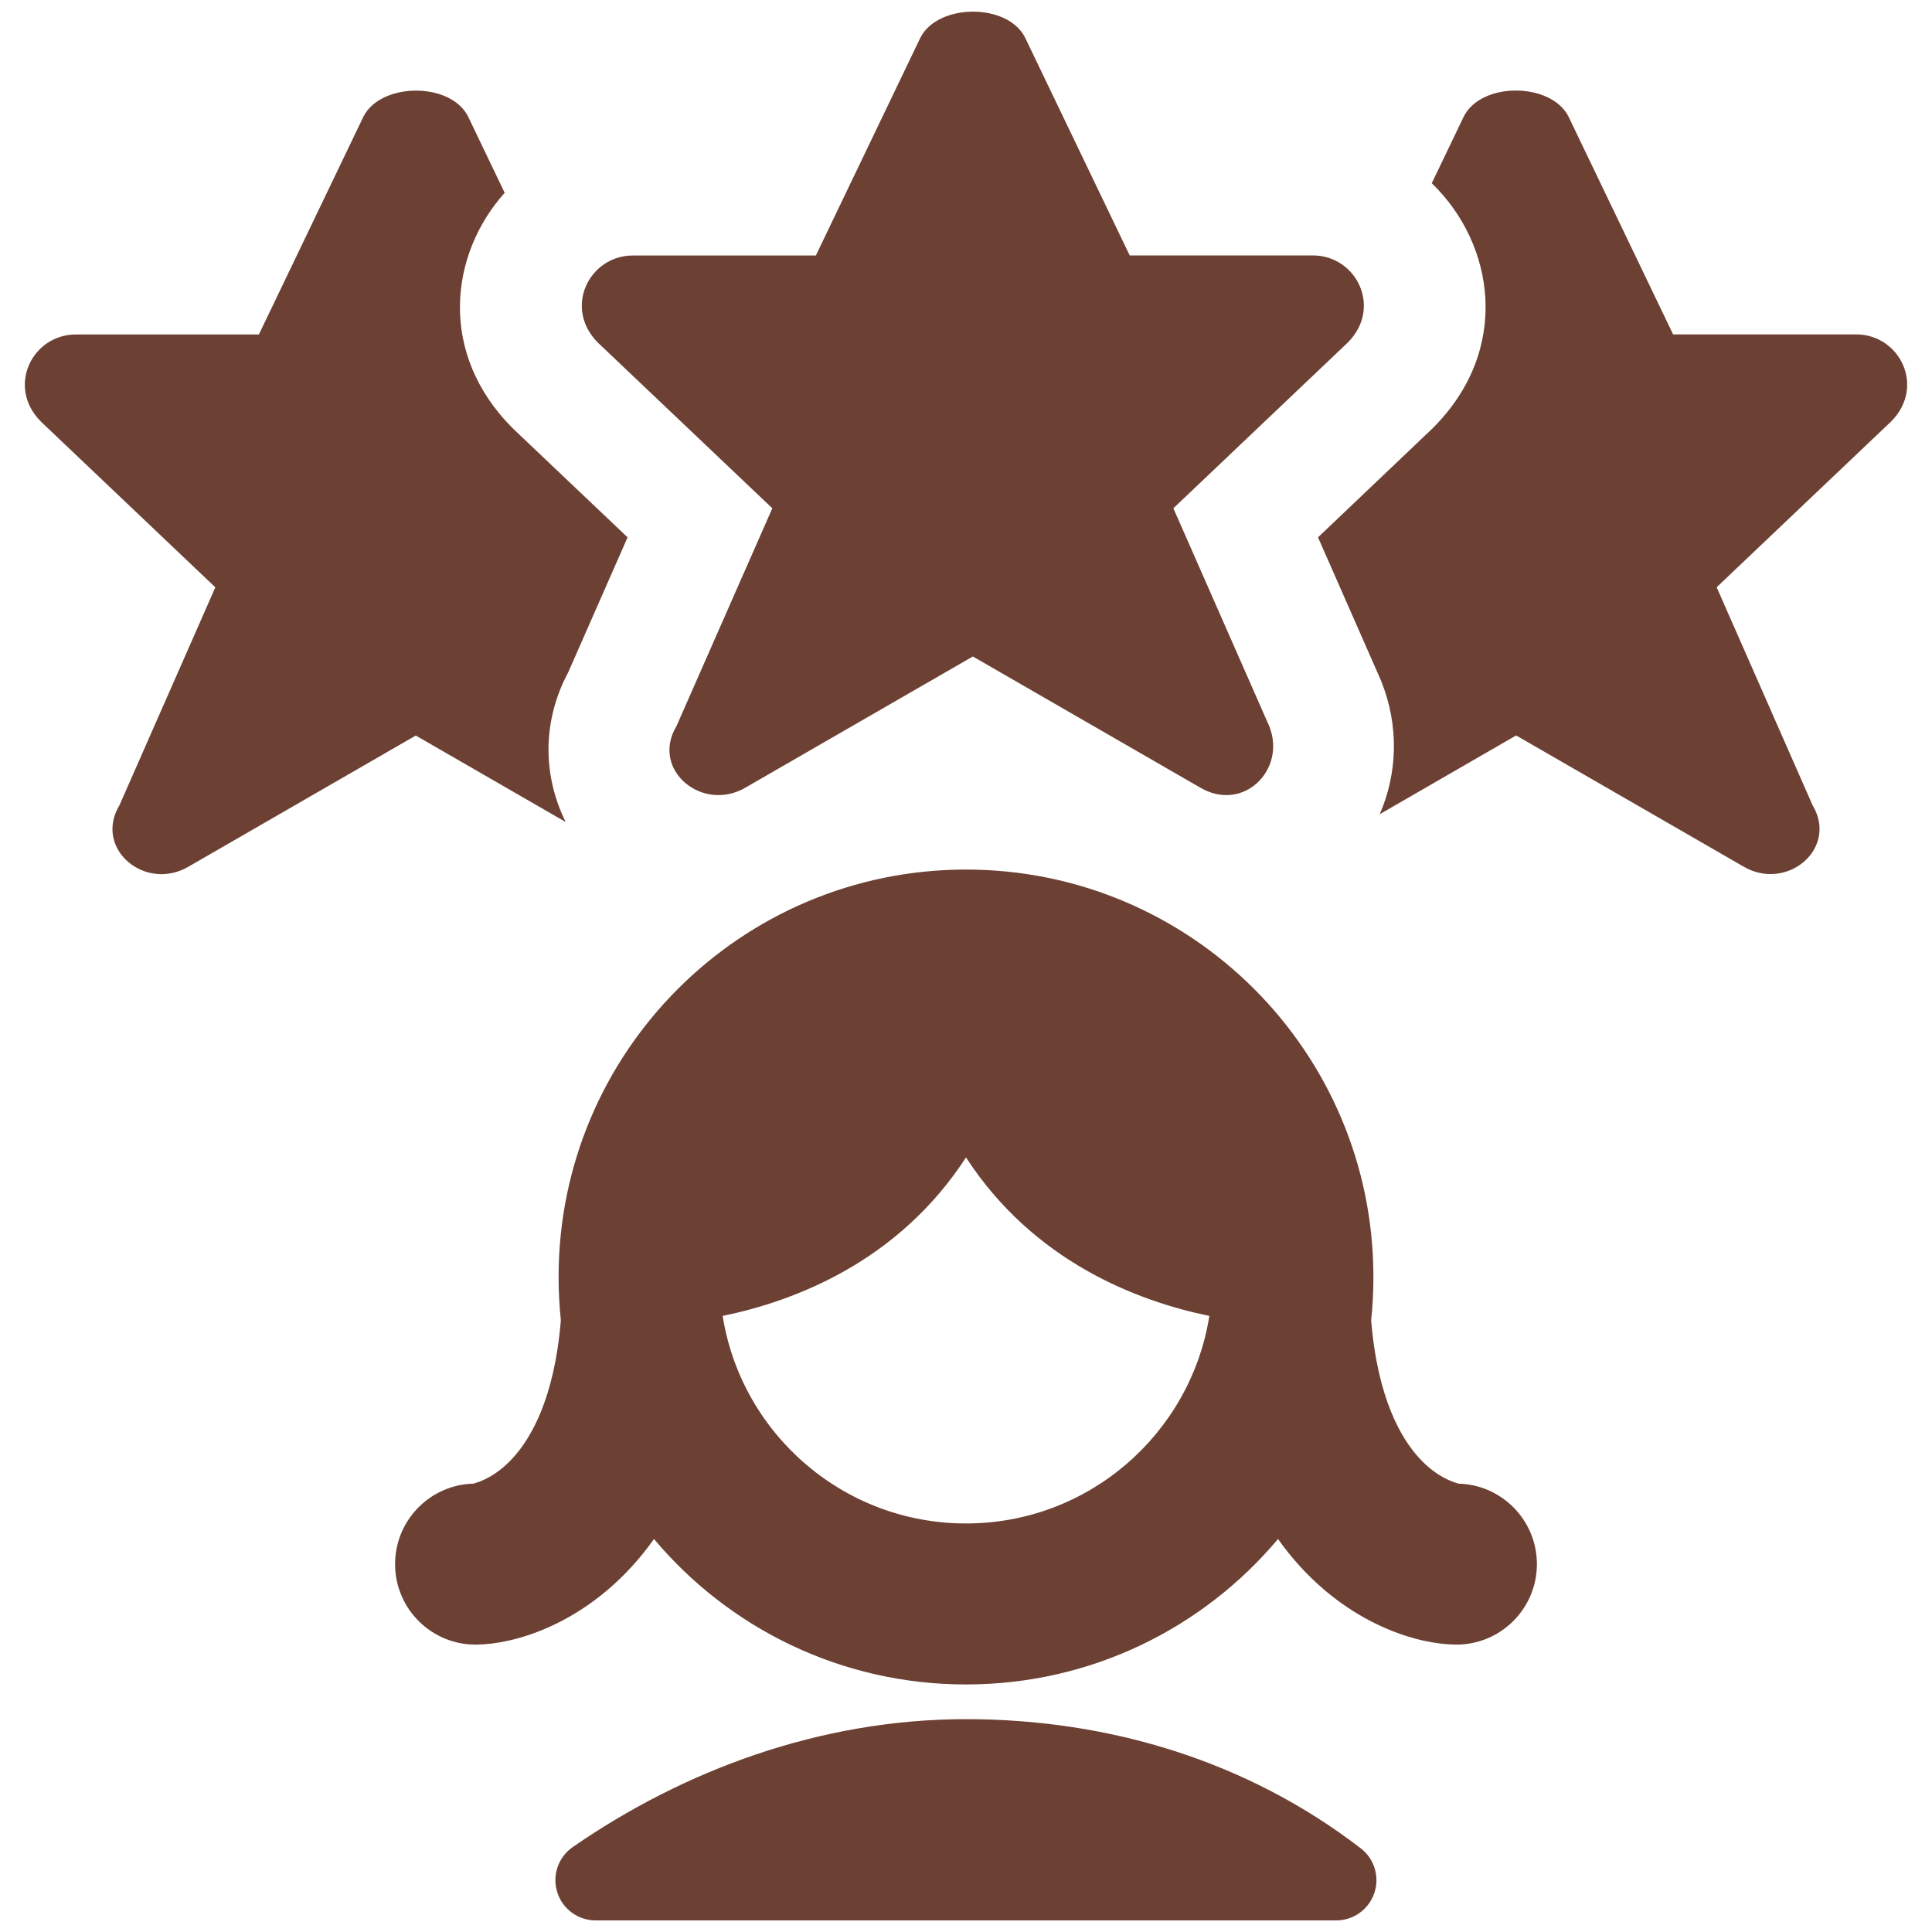
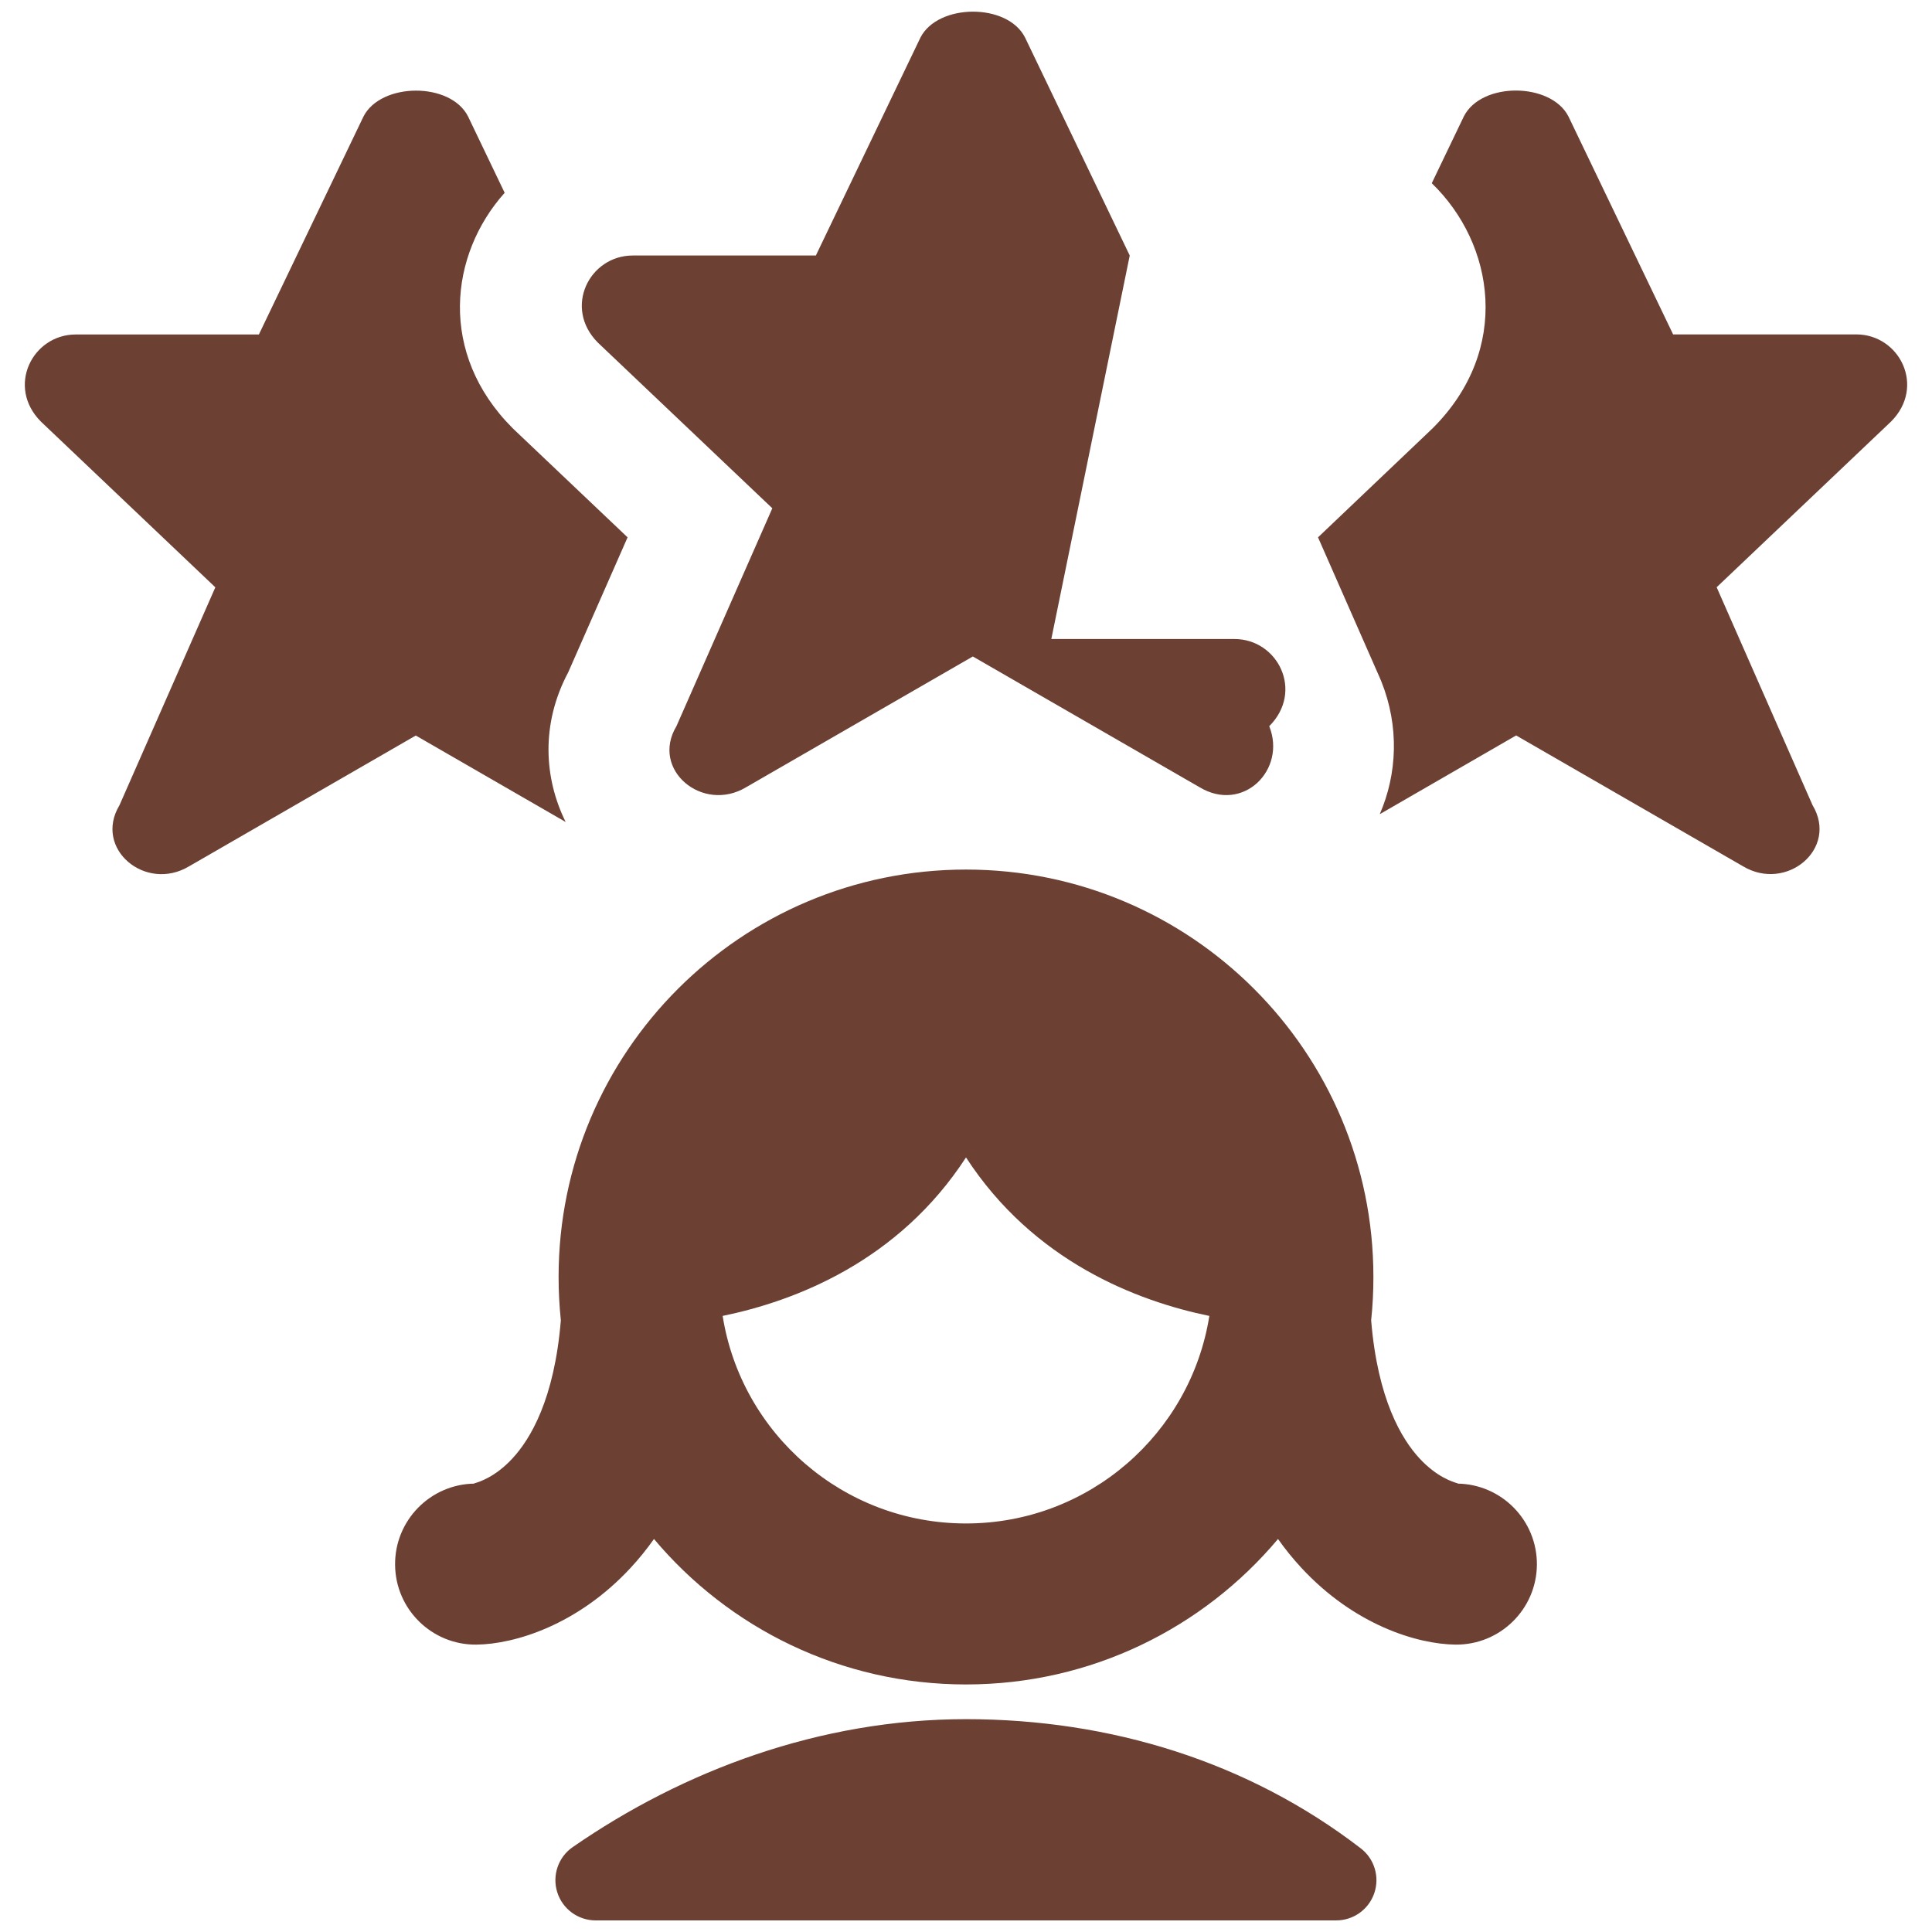
<svg xmlns="http://www.w3.org/2000/svg" fill="none" viewBox="0 0 24 24" id="Female-Star--Streamline-Ultimate" height="24" width="24">
  <desc>
    Female Star Streamline Icon: https://streamlinehq.com
  </desc>
-   <path fill="#6c4033" fill-rule="evenodd" d="M14.034 3.174 12.734 0.467c-0.217 -0.433 -1.083 -0.426 -1.3 0L10.135 3.174H7.861c-0.541 0 -0.866 0.65 -0.433 1.083L9.594 6.314 8.403 9.021c-0.325 0.541 0.325 1.083 0.866 0.758l2.816 -1.624 2.816 1.624c0.541 0.325 1.083 -0.217 0.866 -0.758l-1.191 -2.707 2.166 -2.058c0.433 -0.433 0.108 -1.083 -0.433 -1.083h-2.274ZM8.977 16.347c0.232 1.461 1.497 2.578 3.023 2.578 1.526 0 2.791 -1.117 3.023 -2.578 -0.9 -0.185 -2.183 -0.677 -3.023 -1.969 -0.84 1.293 -2.123 1.784 -3.024 1.969Zm3.023 -5.545c-2.795 0 -5.061 2.266 -5.061 5.061 0 0.182 0.01 0.362 0.028 0.539 -0.081 0.984 -0.38 1.476 -0.601 1.715 -0.216 0.234 -0.418 0.293 -0.468 0.308 -0.015 0.004 -0.016 0.005 0 0.005 -0.552 0.005 -0.996 0.458 -0.99 1.01 0.005 0.552 0.458 0.996 1.01 0.99 0.476 -0.005 1.259 -0.244 1.916 -0.954 0.102 -0.11 0.199 -0.229 0.29 -0.358 0.928 1.105 2.32 1.807 3.876 1.807 1.556 0 2.948 -0.702 3.876 -1.807 0.091 0.129 0.188 0.248 0.29 0.358 0.657 0.71 1.439 0.949 1.916 0.954 0.552 0.005 1.004 -0.438 1.01 -0.99 0.005 -0.552 -0.438 -1.004 -0.99 -1.01 0.017 0 0.016 -0 0 -0.005 -0.05 -0.015 -0.252 -0.074 -0.468 -0.308 -0.221 -0.239 -0.52 -0.731 -0.601 -1.715 0.019 -0.177 0.028 -0.357 0.028 -0.539 0 -2.795 -2.266 -5.061 -5.061 -5.061Zm0 10.554c-1.818 0 -3.515 0.641 -4.885 1.589 -0.18 0.124 -0.258 0.351 -0.193 0.56 0.065 0.209 0.259 0.351 0.477 0.351h9.2c0.214 0 0.404 -0.136 0.473 -0.339 0.069 -0.203 0.001 -0.427 -0.169 -0.557 -1.396 -1.074 -3.106 -1.604 -4.905 -1.604Zm5.14 -11.242 1.694 -0.978 2.816 1.624c0.541 0.325 1.191 -0.217 0.866 -0.758l-1.191 -2.707 2.166 -2.058c0.433 -0.433 0.108 -1.083 -0.433 -1.083h-2.274l-1.3 -2.707c-0.217 -0.426 -1.083 -0.433 -1.3 0l-0.398 0.829c0.781 0.754 0.99 2.065 0.015 3.04 -0.009 0.009 -0.018 0.018 -0.028 0.027L16.373 6.675l0.766 1.742c0.007 0.016 0.013 0.031 0.02 0.047 0.226 0.564 0.197 1.151 -0.019 1.65ZM5.815 1.448l0.454 0.947c-0.686 0.767 -0.828 1.996 0.098 2.923 0.009 0.009 0.018 0.018 0.028 0.027L7.796 6.675l-0.738 1.678c-0.341 0.641 -0.3 1.315 -0.031 1.858L5.165 9.137 2.35 10.761c-0.541 0.325 -1.191 -0.217 -0.866 -0.758l1.191 -2.707L0.509 5.238c-0.433 -0.433 -0.108 -1.083 0.433 -1.083H3.216l1.299 -2.707c0.217 -0.426 1.083 -0.433 1.3 0Z" clip-rule="evenodd" stroke-width="1" />
+   <path fill="#6c4033" fill-rule="evenodd" d="M14.034 3.174 12.734 0.467c-0.217 -0.433 -1.083 -0.426 -1.3 0L10.135 3.174H7.861c-0.541 0 -0.866 0.65 -0.433 1.083L9.594 6.314 8.403 9.021c-0.325 0.541 0.325 1.083 0.866 0.758l2.816 -1.624 2.816 1.624c0.541 0.325 1.083 -0.217 0.866 -0.758c0.433 -0.433 0.108 -1.083 -0.433 -1.083h-2.274ZM8.977 16.347c0.232 1.461 1.497 2.578 3.023 2.578 1.526 0 2.791 -1.117 3.023 -2.578 -0.9 -0.185 -2.183 -0.677 -3.023 -1.969 -0.84 1.293 -2.123 1.784 -3.024 1.969Zm3.023 -5.545c-2.795 0 -5.061 2.266 -5.061 5.061 0 0.182 0.01 0.362 0.028 0.539 -0.081 0.984 -0.38 1.476 -0.601 1.715 -0.216 0.234 -0.418 0.293 -0.468 0.308 -0.015 0.004 -0.016 0.005 0 0.005 -0.552 0.005 -0.996 0.458 -0.99 1.01 0.005 0.552 0.458 0.996 1.01 0.99 0.476 -0.005 1.259 -0.244 1.916 -0.954 0.102 -0.11 0.199 -0.229 0.29 -0.358 0.928 1.105 2.32 1.807 3.876 1.807 1.556 0 2.948 -0.702 3.876 -1.807 0.091 0.129 0.188 0.248 0.29 0.358 0.657 0.71 1.439 0.949 1.916 0.954 0.552 0.005 1.004 -0.438 1.01 -0.99 0.005 -0.552 -0.438 -1.004 -0.99 -1.01 0.017 0 0.016 -0 0 -0.005 -0.05 -0.015 -0.252 -0.074 -0.468 -0.308 -0.221 -0.239 -0.52 -0.731 -0.601 -1.715 0.019 -0.177 0.028 -0.357 0.028 -0.539 0 -2.795 -2.266 -5.061 -5.061 -5.061Zm0 10.554c-1.818 0 -3.515 0.641 -4.885 1.589 -0.18 0.124 -0.258 0.351 -0.193 0.56 0.065 0.209 0.259 0.351 0.477 0.351h9.2c0.214 0 0.404 -0.136 0.473 -0.339 0.069 -0.203 0.001 -0.427 -0.169 -0.557 -1.396 -1.074 -3.106 -1.604 -4.905 -1.604Zm5.14 -11.242 1.694 -0.978 2.816 1.624c0.541 0.325 1.191 -0.217 0.866 -0.758l-1.191 -2.707 2.166 -2.058c0.433 -0.433 0.108 -1.083 -0.433 -1.083h-2.274l-1.3 -2.707c-0.217 -0.426 -1.083 -0.433 -1.3 0l-0.398 0.829c0.781 0.754 0.99 2.065 0.015 3.04 -0.009 0.009 -0.018 0.018 -0.028 0.027L16.373 6.675l0.766 1.742c0.007 0.016 0.013 0.031 0.02 0.047 0.226 0.564 0.197 1.151 -0.019 1.65ZM5.815 1.448l0.454 0.947c-0.686 0.767 -0.828 1.996 0.098 2.923 0.009 0.009 0.018 0.018 0.028 0.027L7.796 6.675l-0.738 1.678c-0.341 0.641 -0.3 1.315 -0.031 1.858L5.165 9.137 2.35 10.761c-0.541 0.325 -1.191 -0.217 -0.866 -0.758l1.191 -2.707L0.509 5.238c-0.433 -0.433 -0.108 -1.083 0.433 -1.083H3.216l1.299 -2.707c0.217 -0.426 1.083 -0.433 1.3 0Z" clip-rule="evenodd" stroke-width="1" />
</svg>